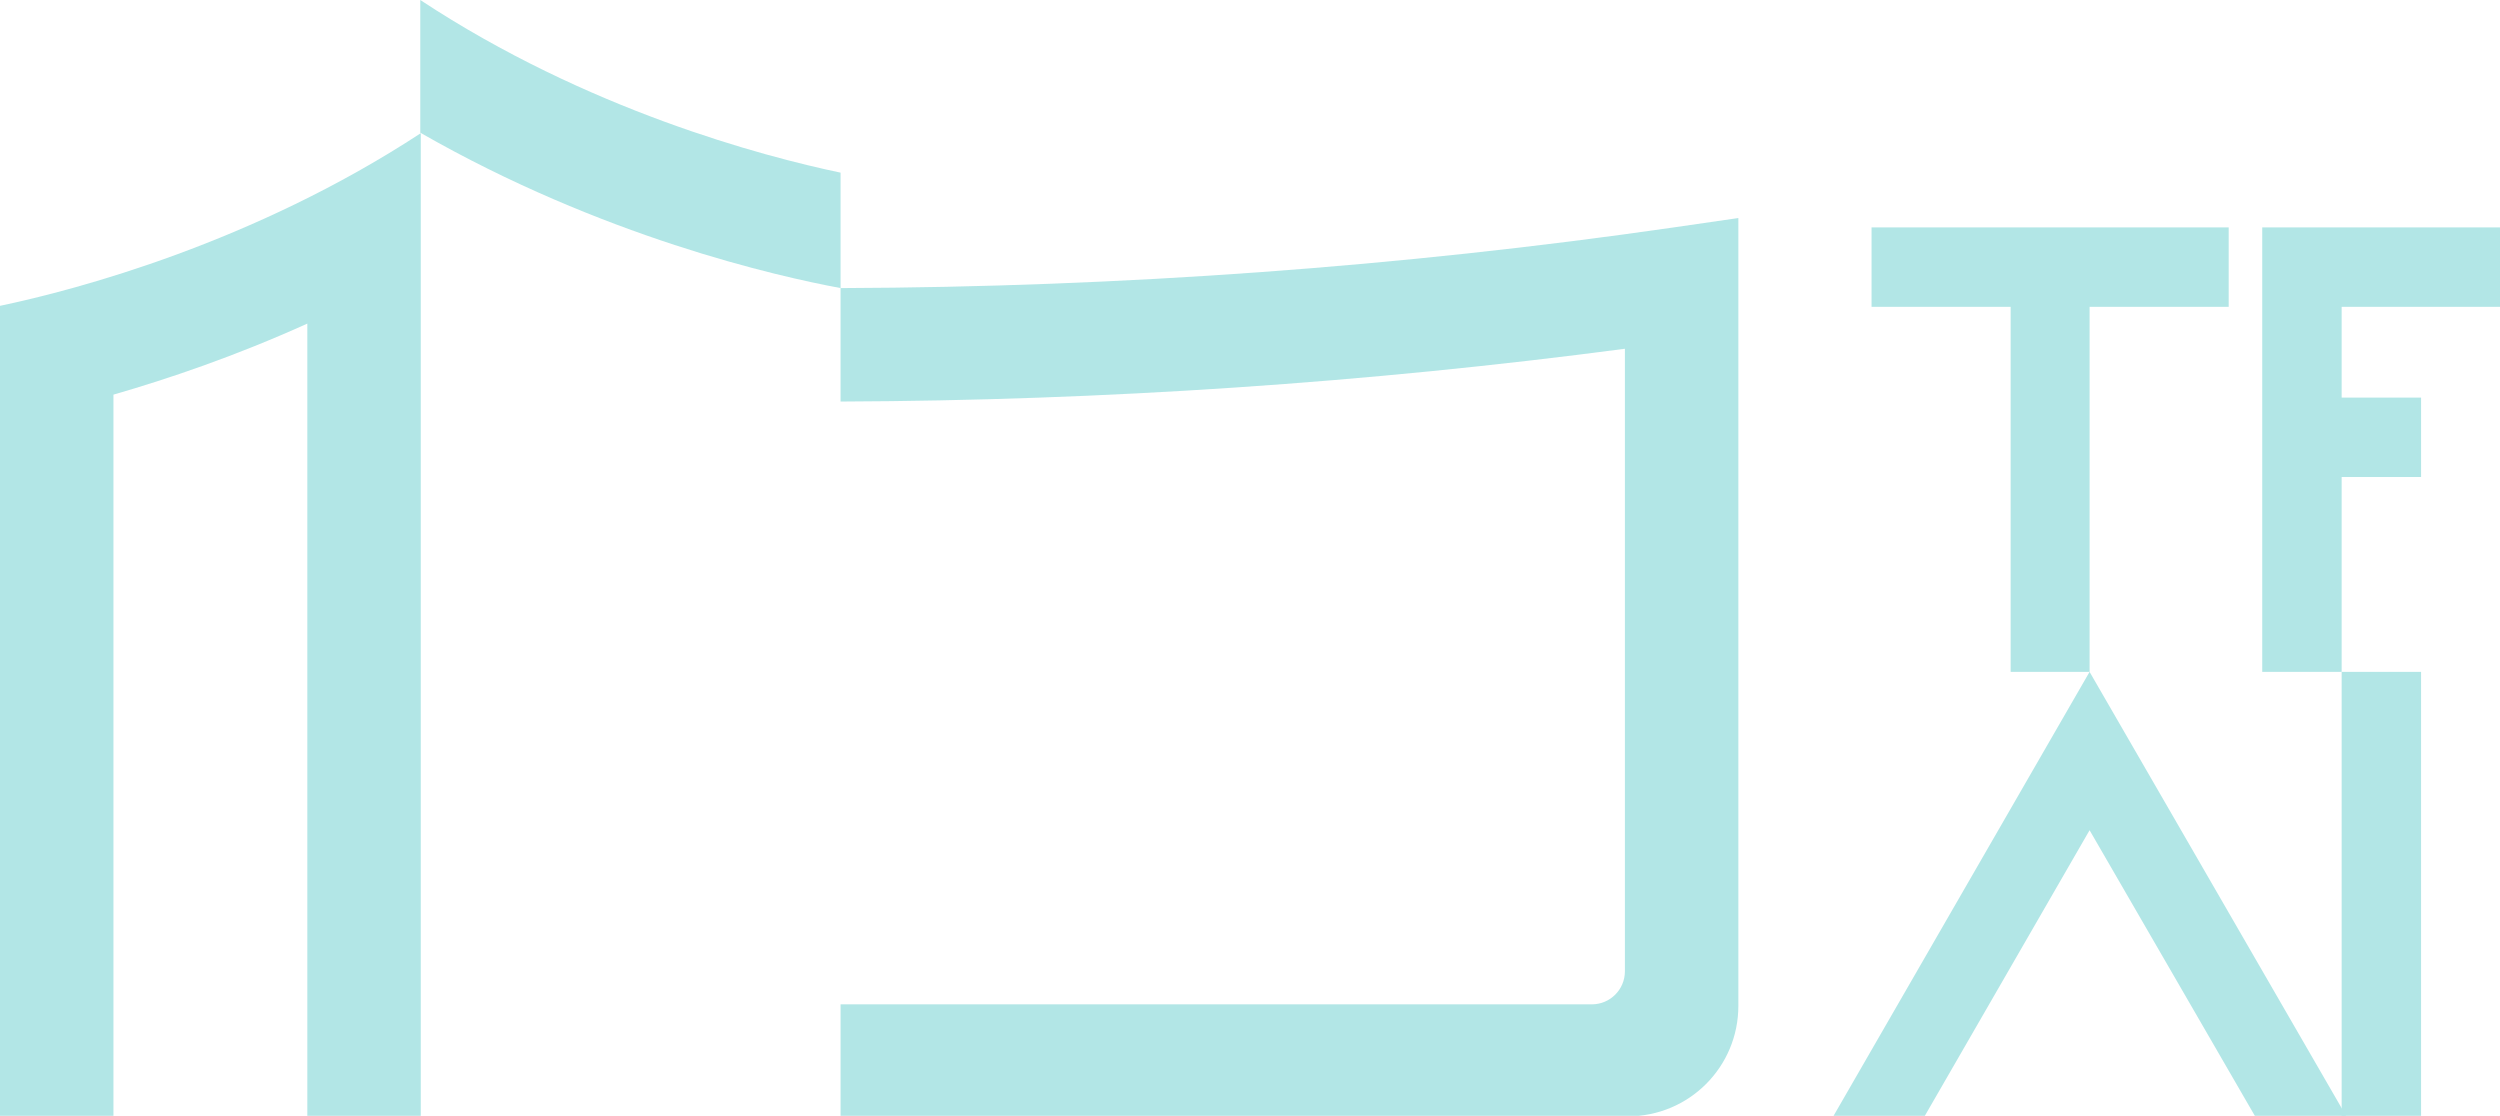
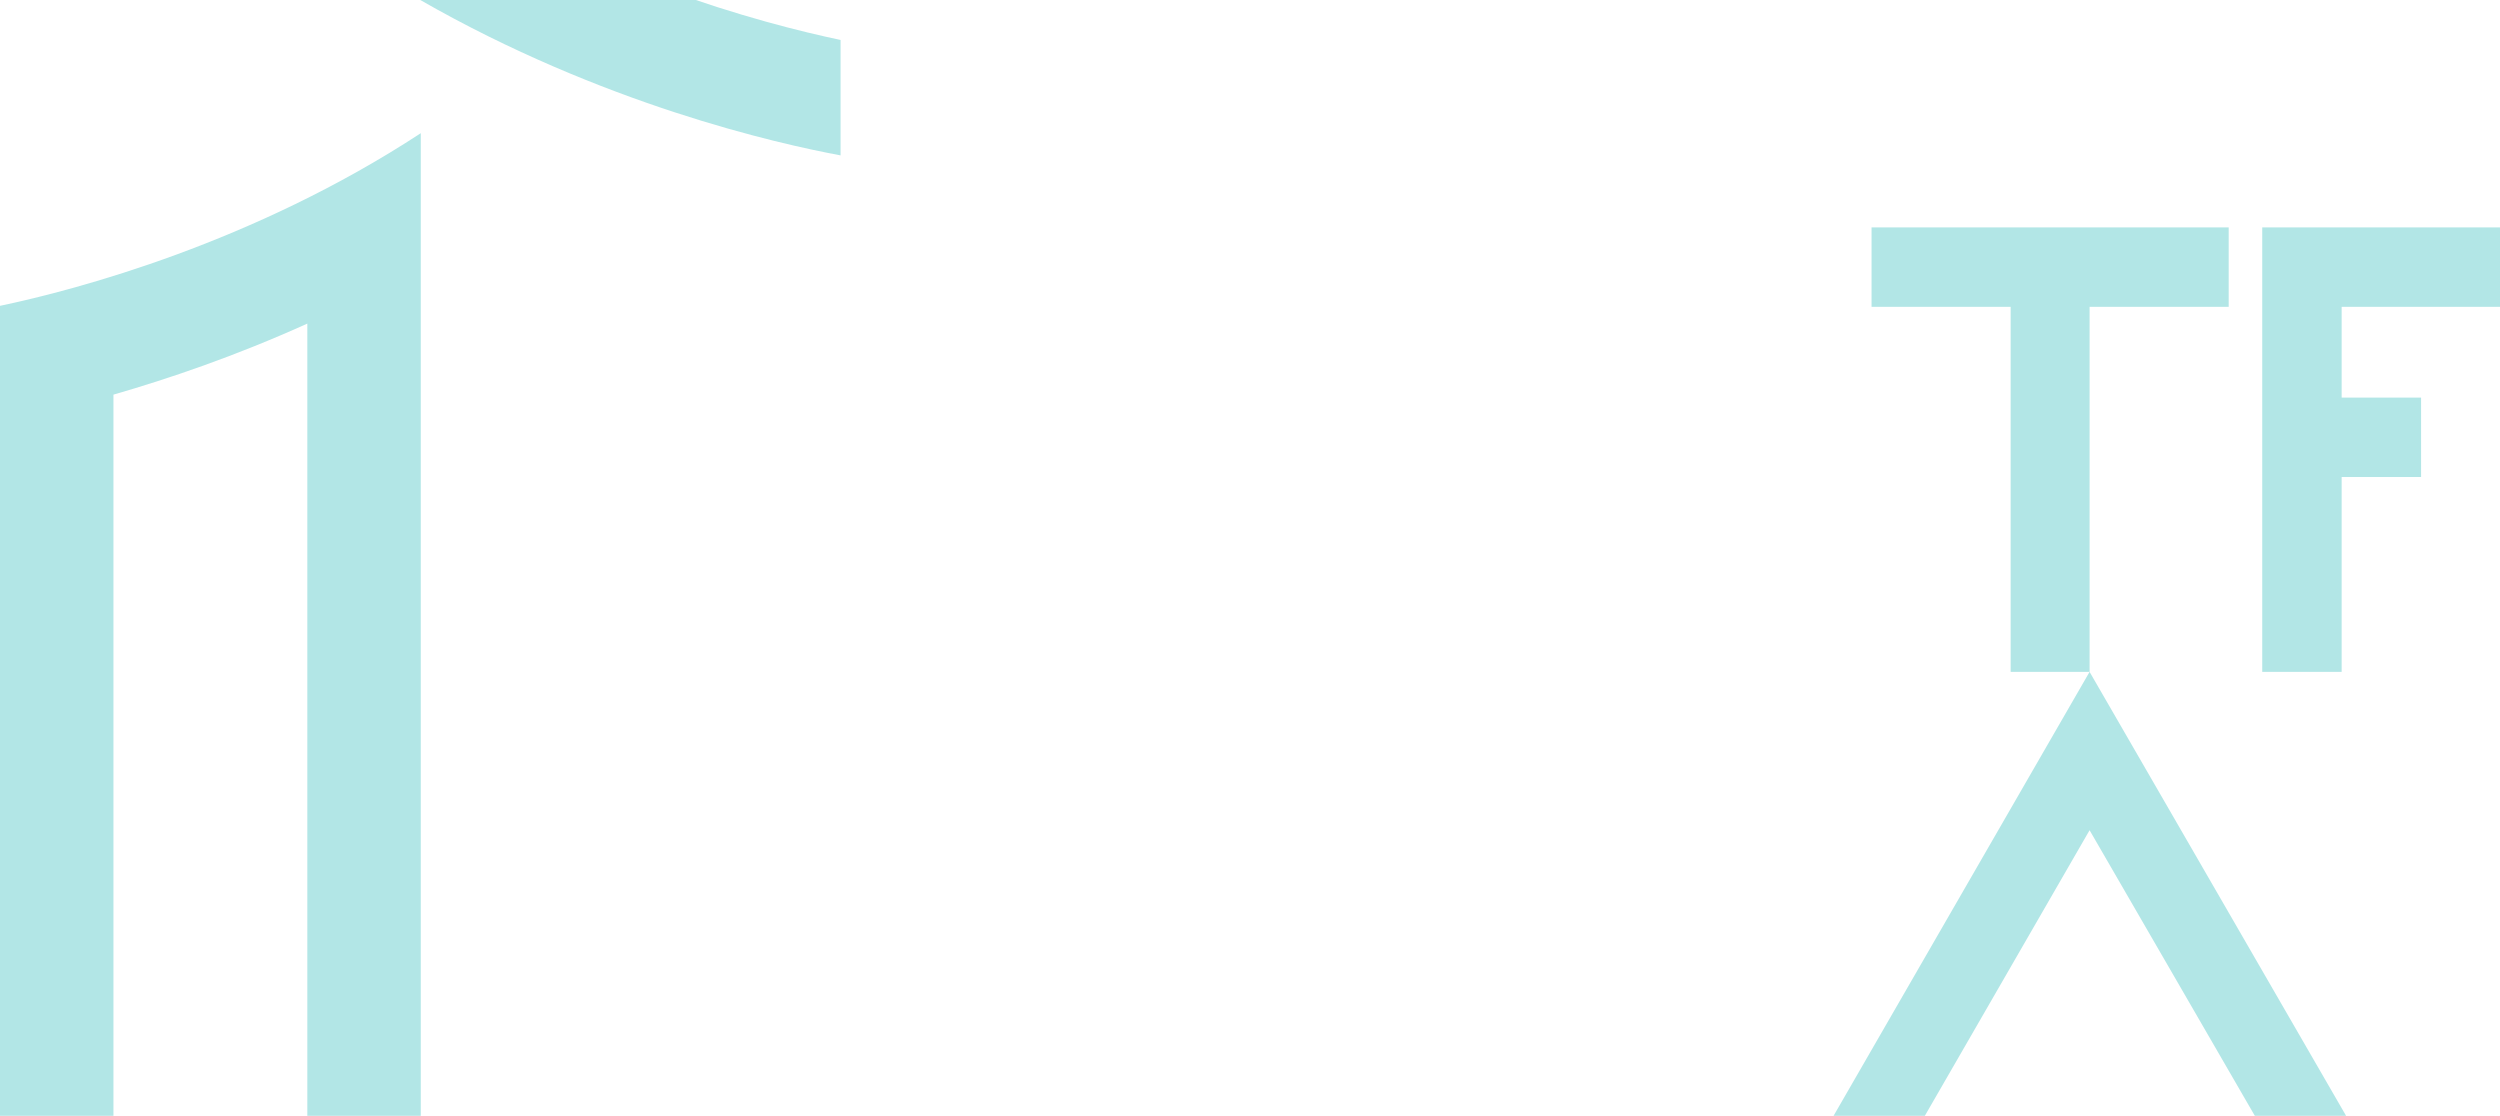
<svg xmlns="http://www.w3.org/2000/svg" id="Ebene_1" data-name="Ebene 1" viewBox="0 0 50.68 22.62">
  <g>
-     <path d="M33.93,4.61c-5.53.8-11.21,1.21-16.87,1.23h-.02v2.3h.02c5.32-.02,10.66-.38,15.88-1.07v12.62c0,.37-.3.67-.67.67h-15.23v2.27h15.96c1.24,0,2.24-1,2.24-2.24V4.42l-1.31.19Z" style="fill: #b2e6e6;" />
-     <path d="M8.52,0v2.69c3.68,2.11,7.23,2.91,8.52,3.15v-2.34c-1.57-.33-5.14-1.27-8.52-3.5" style="fill: #b2e6e6;" />
+     <path d="M8.52,0c3.68,2.11,7.23,2.91,8.52,3.15v-2.34c-1.57-.33-5.14-1.27-8.52-3.5" style="fill: #b2e6e6;" />
    <path d="M0,22.62h2.3V8c1.11-.32,2.47-.78,3.93-1.44v16.06h2.3V2.7C5.14,4.92,1.57,5.87,0,6.2v16.43Z" style="fill: #b2e6e6;" />
  </g>
  <polygon points="37.17 22.62 39.02 22.62 42.36 16.83 45.71 22.62 47.56 22.62 42.36 13.62 37.17 22.62" style="fill: #b2e6e6;" />
-   <rect x="47.47" y="13.62" width="1.61" height="9" style="fill: #b2e6e6;" />
  <polygon points="45.18 4.61 37.94 4.61 37.94 6.22 40.76 6.22 40.76 13.62 42.36 13.62 42.36 6.22 45.18 6.22 45.18 4.61" style="fill: #b2e6e6;" />
  <polygon points="45.86 4.61 45.86 13.62 47.47 13.62 47.47 9.67 49.08 9.67 49.08 8.06 47.47 8.06 47.47 6.22 50.68 6.22 50.68 4.61 45.86 4.61" style="fill: #b2e6e6;" />
</svg>